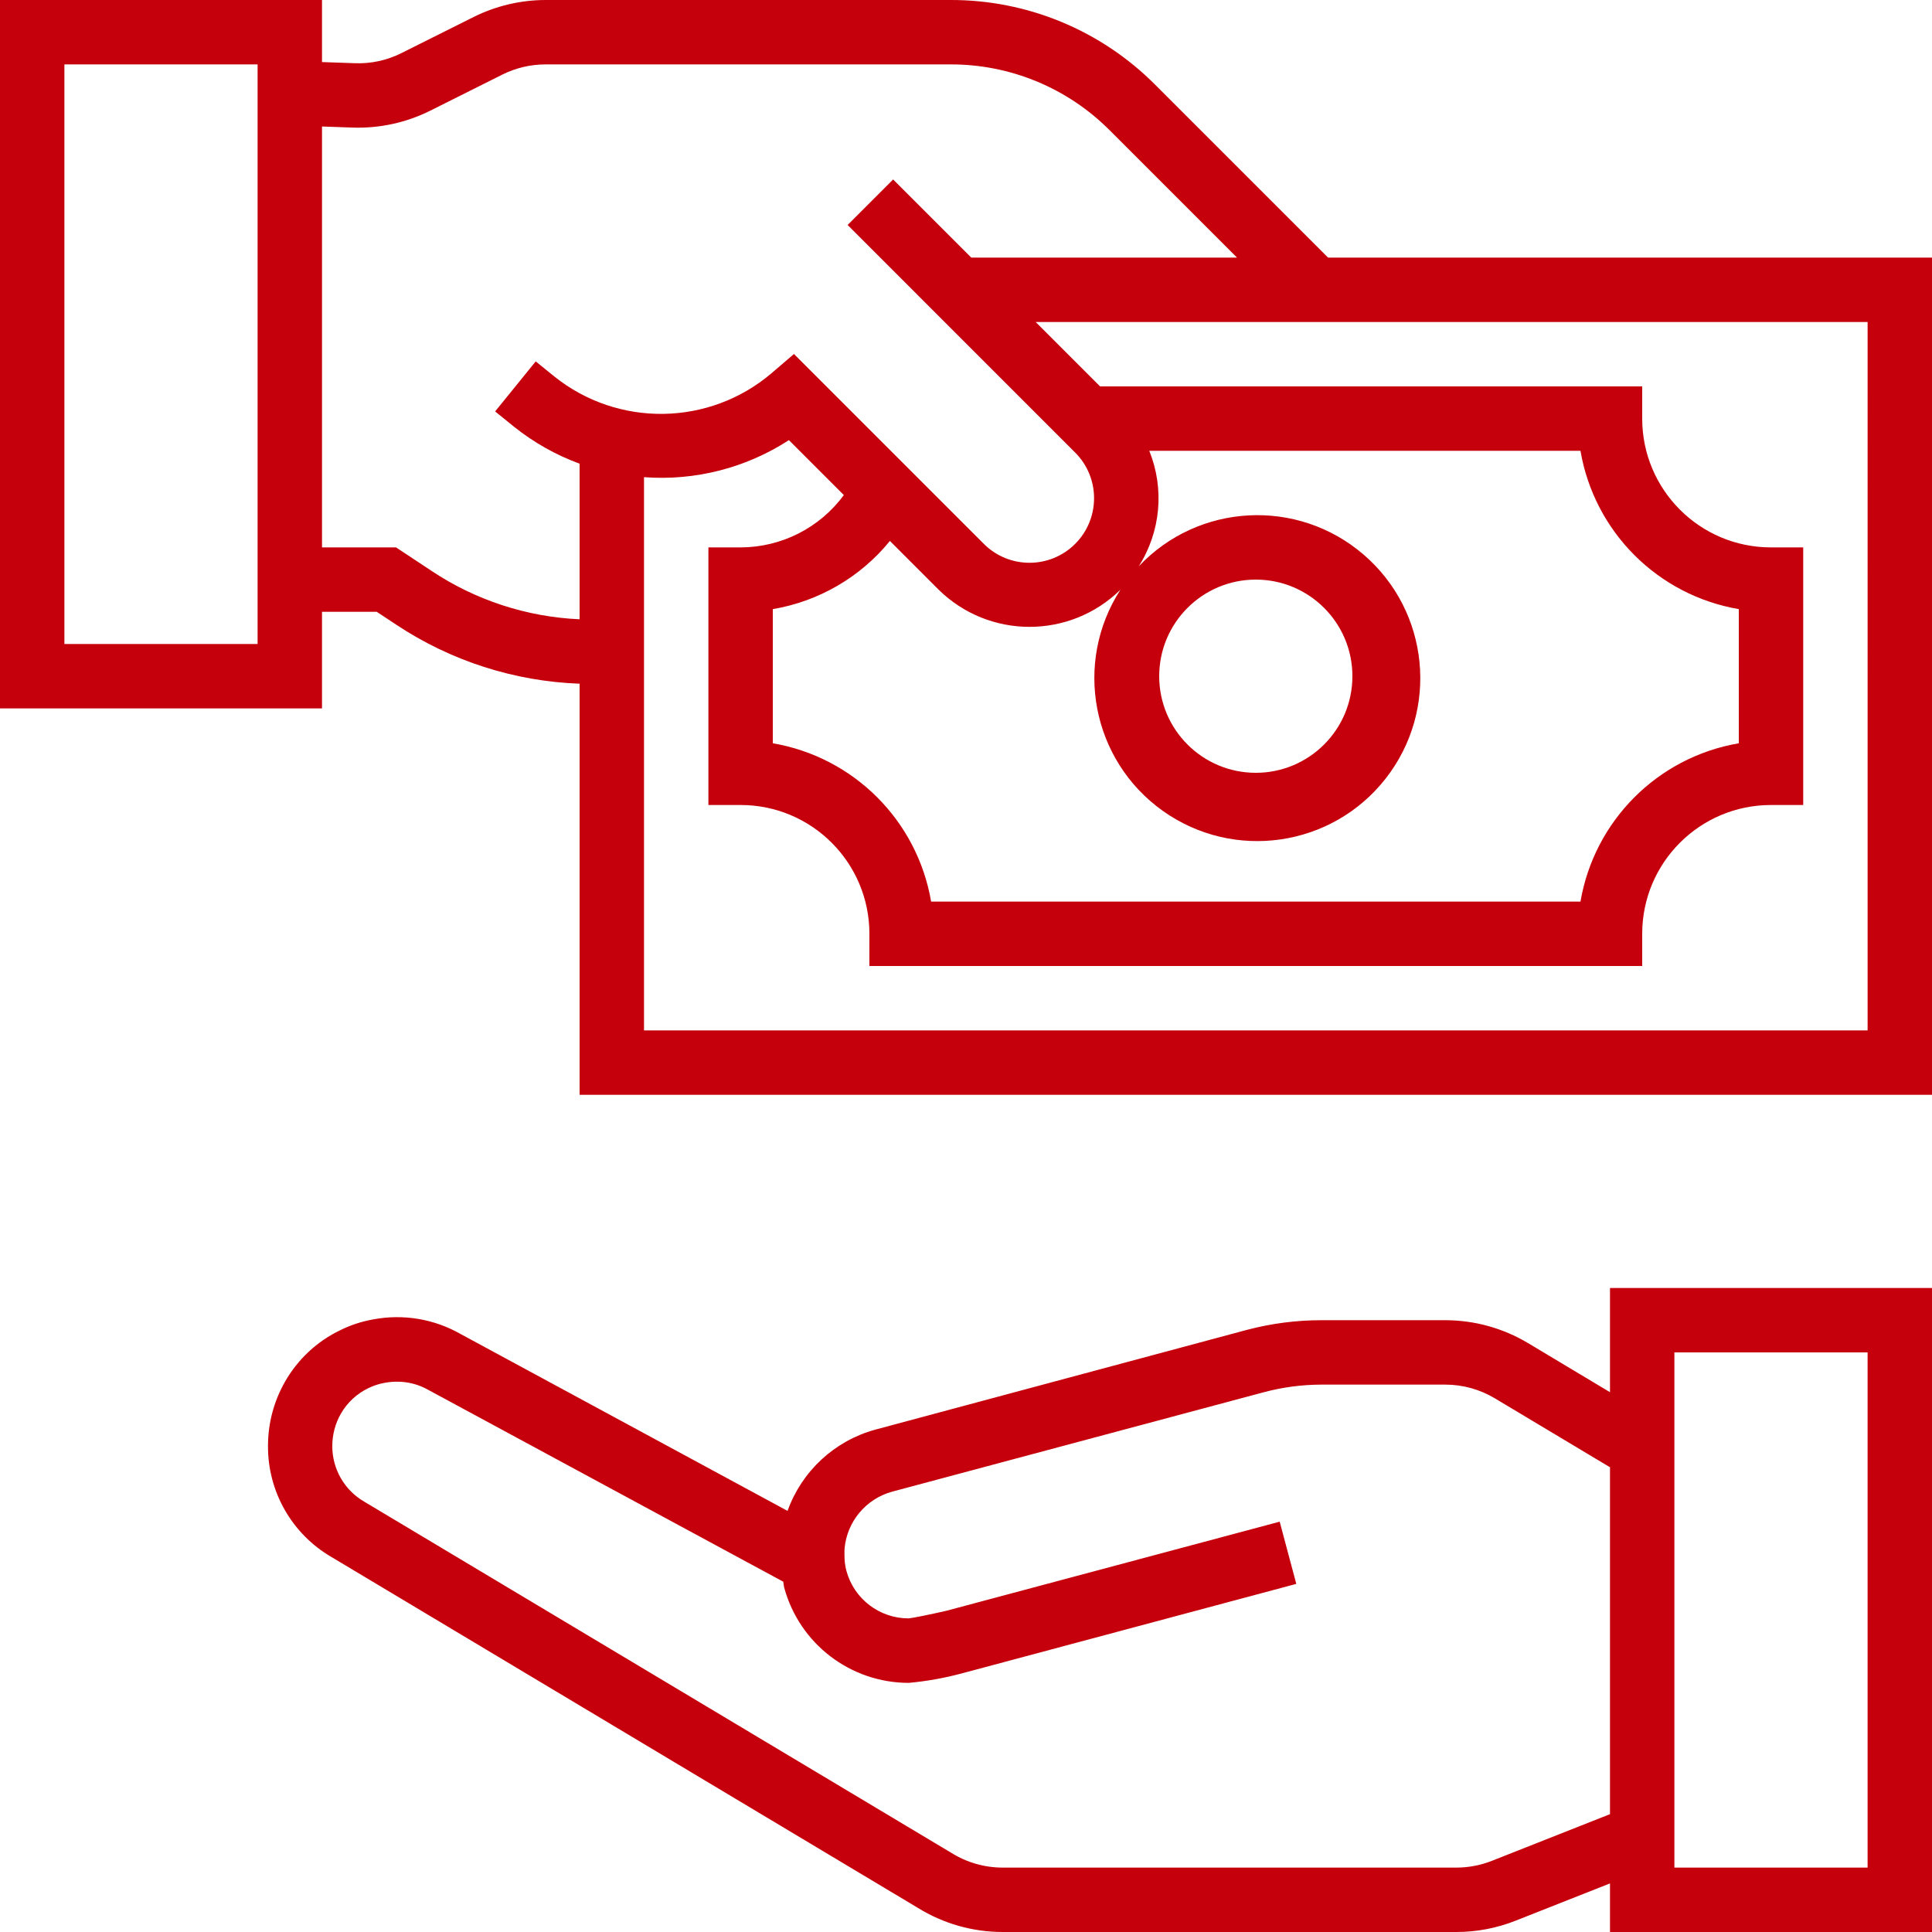
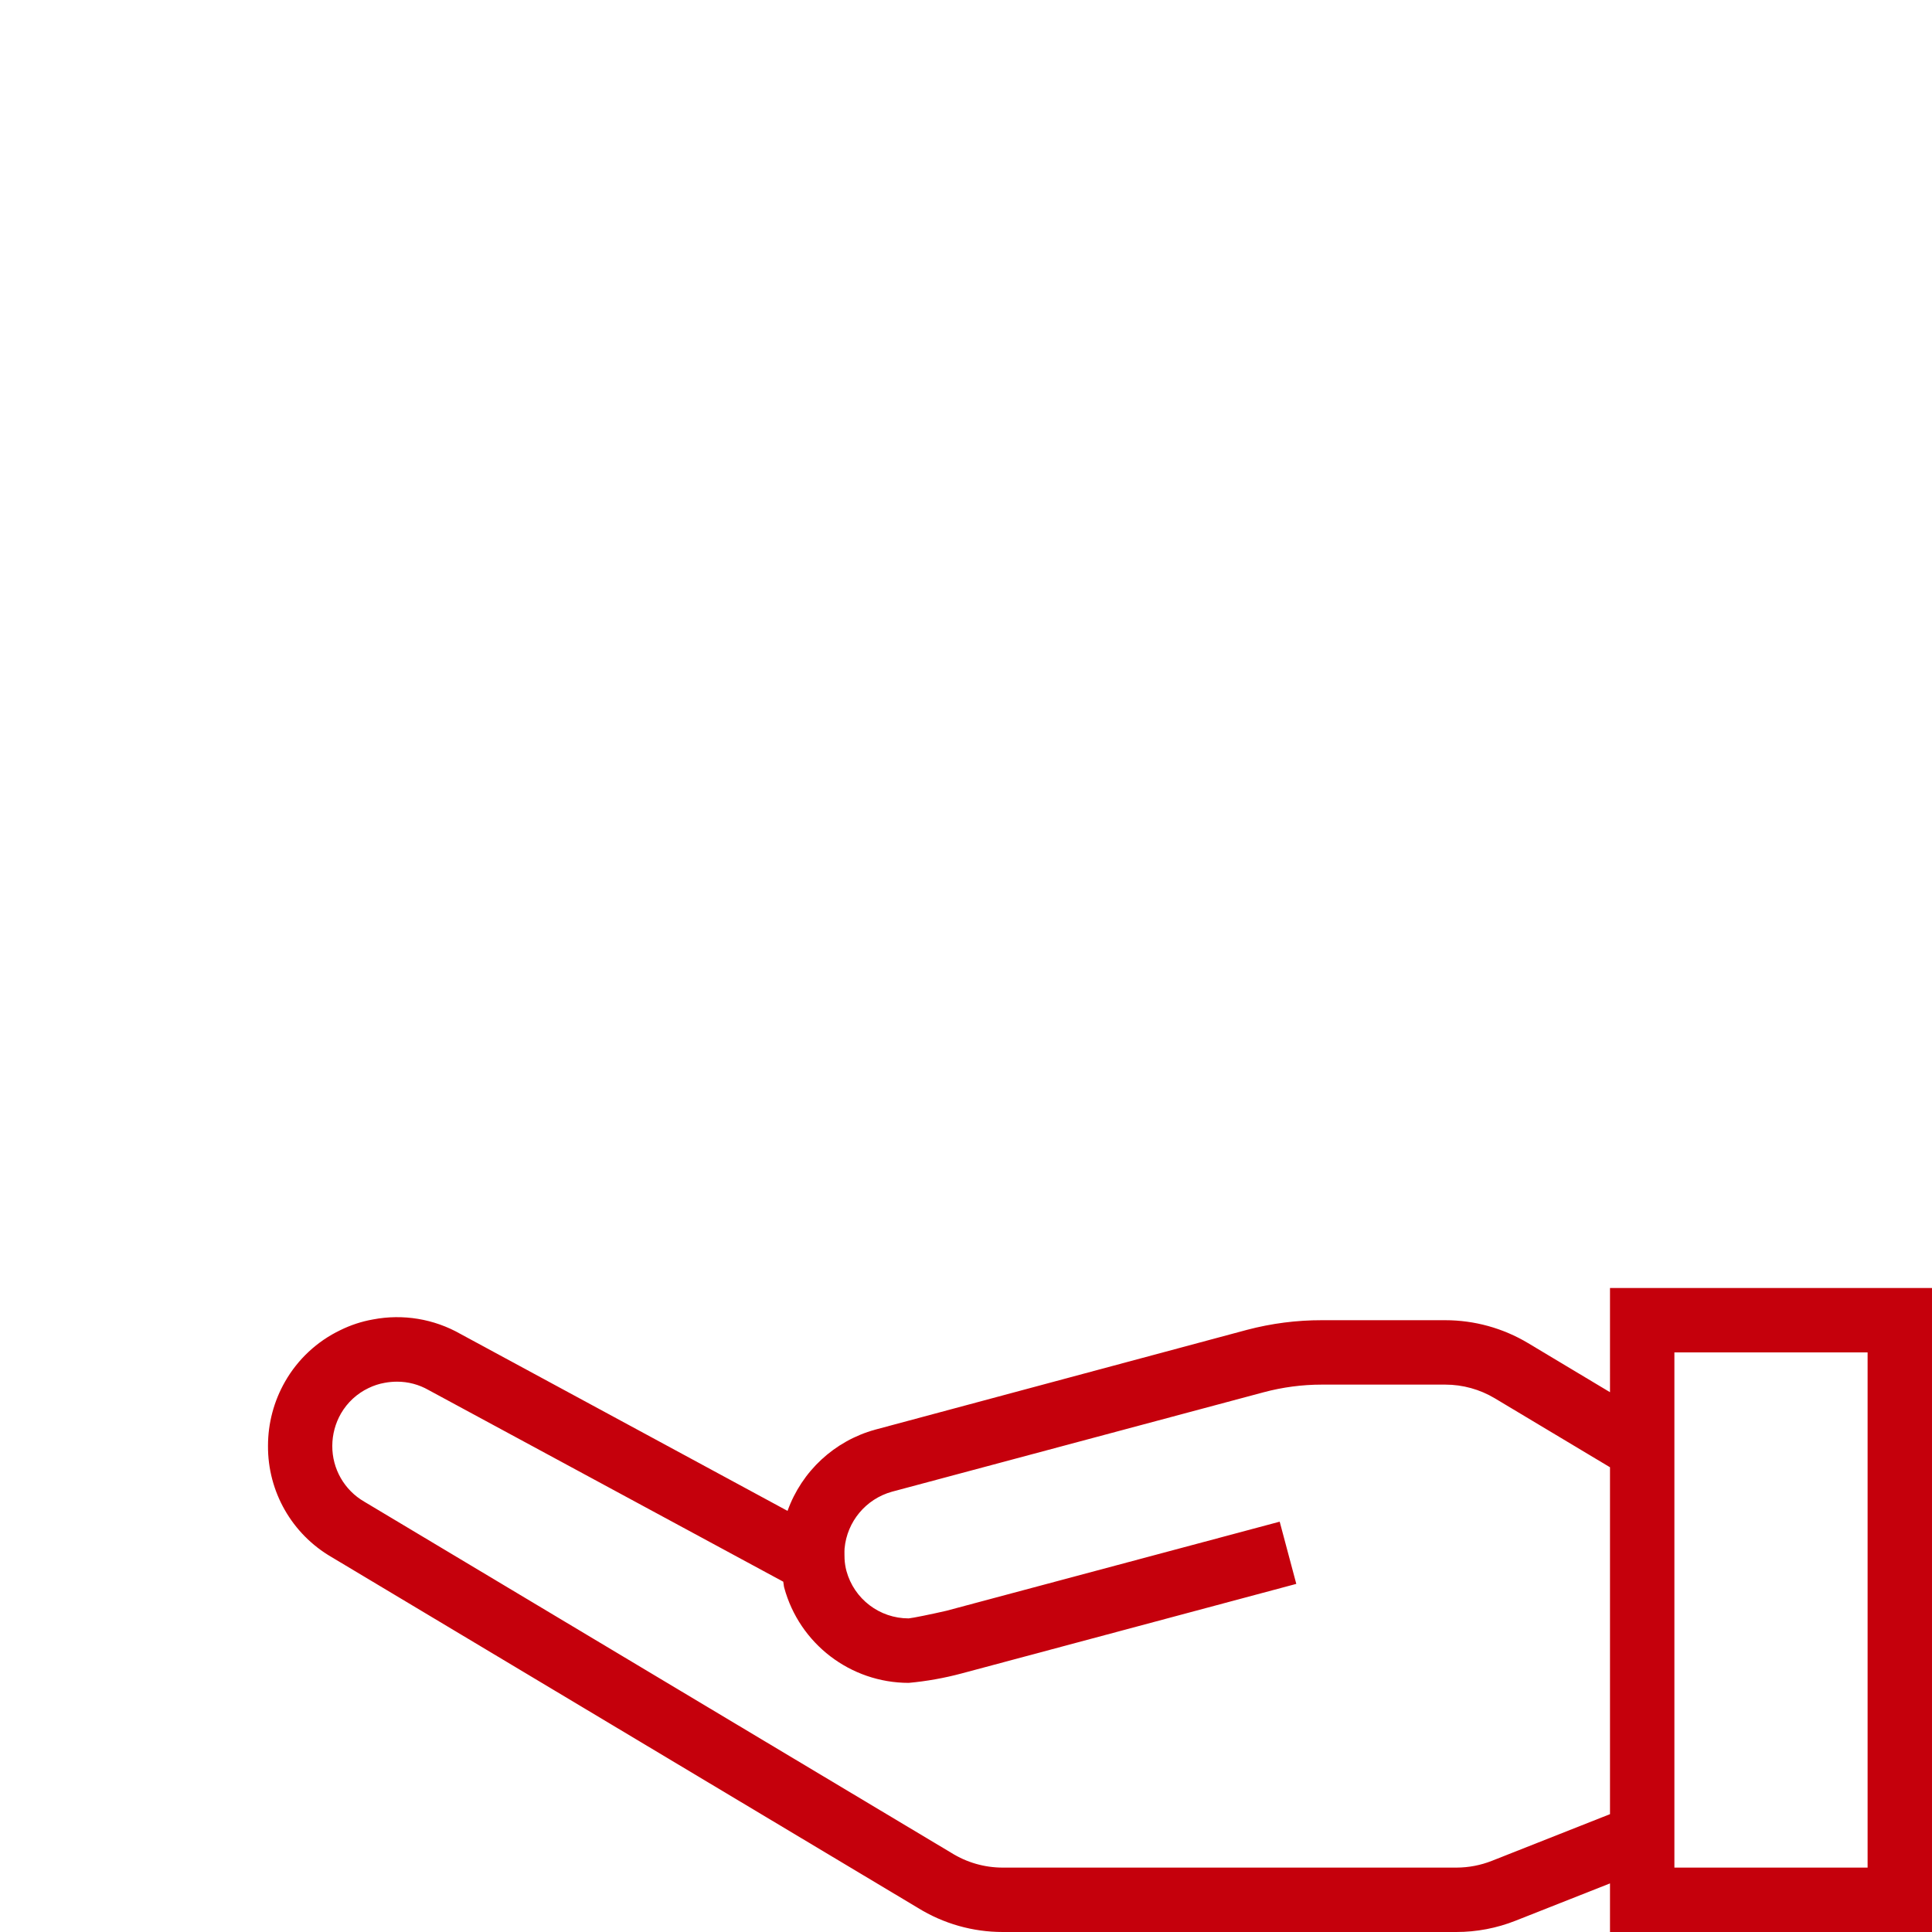
<svg xmlns="http://www.w3.org/2000/svg" height="512px" viewBox="0 0 480 480" width="512px" class="">
  <g>
    <path d="m400 345.887-20.375-12.207c-6.211-3.715-13.316-5.676-20.555-5.68h-30.664c-6.277-.012-12.527.797-18.598 2.398l-92.391 24.801c-10.102 2.789-18.215 10.312-21.754 20.176l-81.266-43.965c-6.59-3.75-14.305-5.023-21.75-3.594-2.809.496-5.531 1.391-8.09 2.656-5.777 2.766-10.57 7.234-13.742 12.801-2.773 4.848-4.23 10.336-4.23 15.918-.086 11.398 5.953 21.961 15.812 27.672l145.648 87.145c6.328 3.918 13.617 5.992 21.059 5.992h112.719c5.035.004 10.023-.949 14.703-2.801l23.473-9.27v12.07h80v-160h-80zm-29.352 116.434c-2.801 1.105-5.789 1.676-8.801 1.68h-112.742c-4.508-.004-8.926-1.273-12.746-3.664l-145.848-87.246c-4.957-2.863-7.992-8.168-7.953-13.891.012-2.805.75-5.562 2.145-8 1.594-2.762 3.992-4.977 6.871-6.344 1.27-.617 2.613-1.055 4-1.297 1.012-.188 2.039-.285 3.066-.285 2.75-.008 5.453.711 7.84 2.078l88.121 47.617c.102.488.102.969.23 1.457 3.789 13.965 16.457 23.664 30.93 23.68 4.453-.406 8.863-1.195 13.184-2.352l83.117-22.242-4.125-15.457-82.848 22.145c-3.648.84-8.355 1.801-9.328 1.883-7.227.012-13.562-4.816-15.465-11.785-.258-.969-.41-1.961-.465-2.961 0 0-.062-1.938 0-2.617.609-6.691 5.297-12.309 11.77-14.109l92.352-24.707c4.715-1.262 9.574-1.902 14.453-1.902h30.664c4.344 0 8.605 1.18 12.328 3.41l28.602 17.125v86.184zm45.352-126.32h48v128h-48zm0 0" data-original="#000000" class="active-path" data-old_color="#000000" fill="#C5000C" />
-     <path d="m329.953 64-42.914-42.91c-13.473-13.551-31.805-21.145-50.91-21.09h-100.578c-6.207.008-12.328 1.457-17.887 4.223l-17.93 8.969c-3.594 1.809-7.586 2.672-11.605 2.512l-8.129-.285v-15.418h-80v176h80v-24h13.602l4.84 3.199c13.543 8.992 29.312 14.07 45.559 14.664v102.137h336v-208zm-265.953 96h-48v-144h48zm43.297-18.113-8.898-5.887h-18.398v-104.574l7.543.27c6.699.238 13.348-1.203 19.344-4.191l17.914-8.969c3.336-1.668 7.02-2.535 10.75-2.535h100.578c14.859-.043 29.121 5.863 39.598 16.398l31.602 31.602h-66.016l-19.418-19.414-11.309 11.309 56.512 56.516c6.277 6.25 6.297 16.406.047 22.688-6.254 6.277-16.41 6.297-22.688.047l-47.199-47.199-5.602 4.801c-15.465 13.133-38.07 13.469-53.922.797l-4.637-3.758-10.082 12.43 4.688 3.801c4.902 3.918 10.406 7.02 16.297 9.184v38.656c-13.094-.582-25.785-4.719-36.703-11.969zm113.801-7.488 12.07 12.074c12.531 12.344 32.648 12.363 45.199.039-11.742 18.184-7.109 42.383 10.52 54.941 17.629 12.559 42.016 9.031 55.363-8.004 13.348-17.039 10.938-41.562-5.477-55.672-16.41-14.109-41.02-12.816-55.859 2.934 5.465-8.582 6.441-19.277 2.621-28.711h107.129c3.441 20.129 19.207 35.895 39.336 39.336v33.328c-20.129 3.441-35.895 19.207-39.336 39.336h-161.328c-3.441-20.129-19.207-35.895-39.336-39.336v-33.328c11.434-1.926 21.773-7.945 29.098-16.938zm66.902 33.602c0-13.254 10.746-24 24-24s24 10.746 24 24-10.746 24-24 24-24-10.746-24-24zm176 88h-304v-137.449c12.684.953 25.328-2.281 36-9.199l13.648 13.648c-6.004 8.156-15.52 12.98-25.648 13h-8v64h8c17.672 0 32 14.328 32 32v8h192v-8c0-17.672 14.328-32 32-32h8v-64h-8c-17.672 0-32-14.328-32-32v-8h-134.688l-16-16h206.688zm0 0" data-original="#000000" class="active-path" data-old_color="#000000" fill="#C5000C" />
  </g>
</svg>